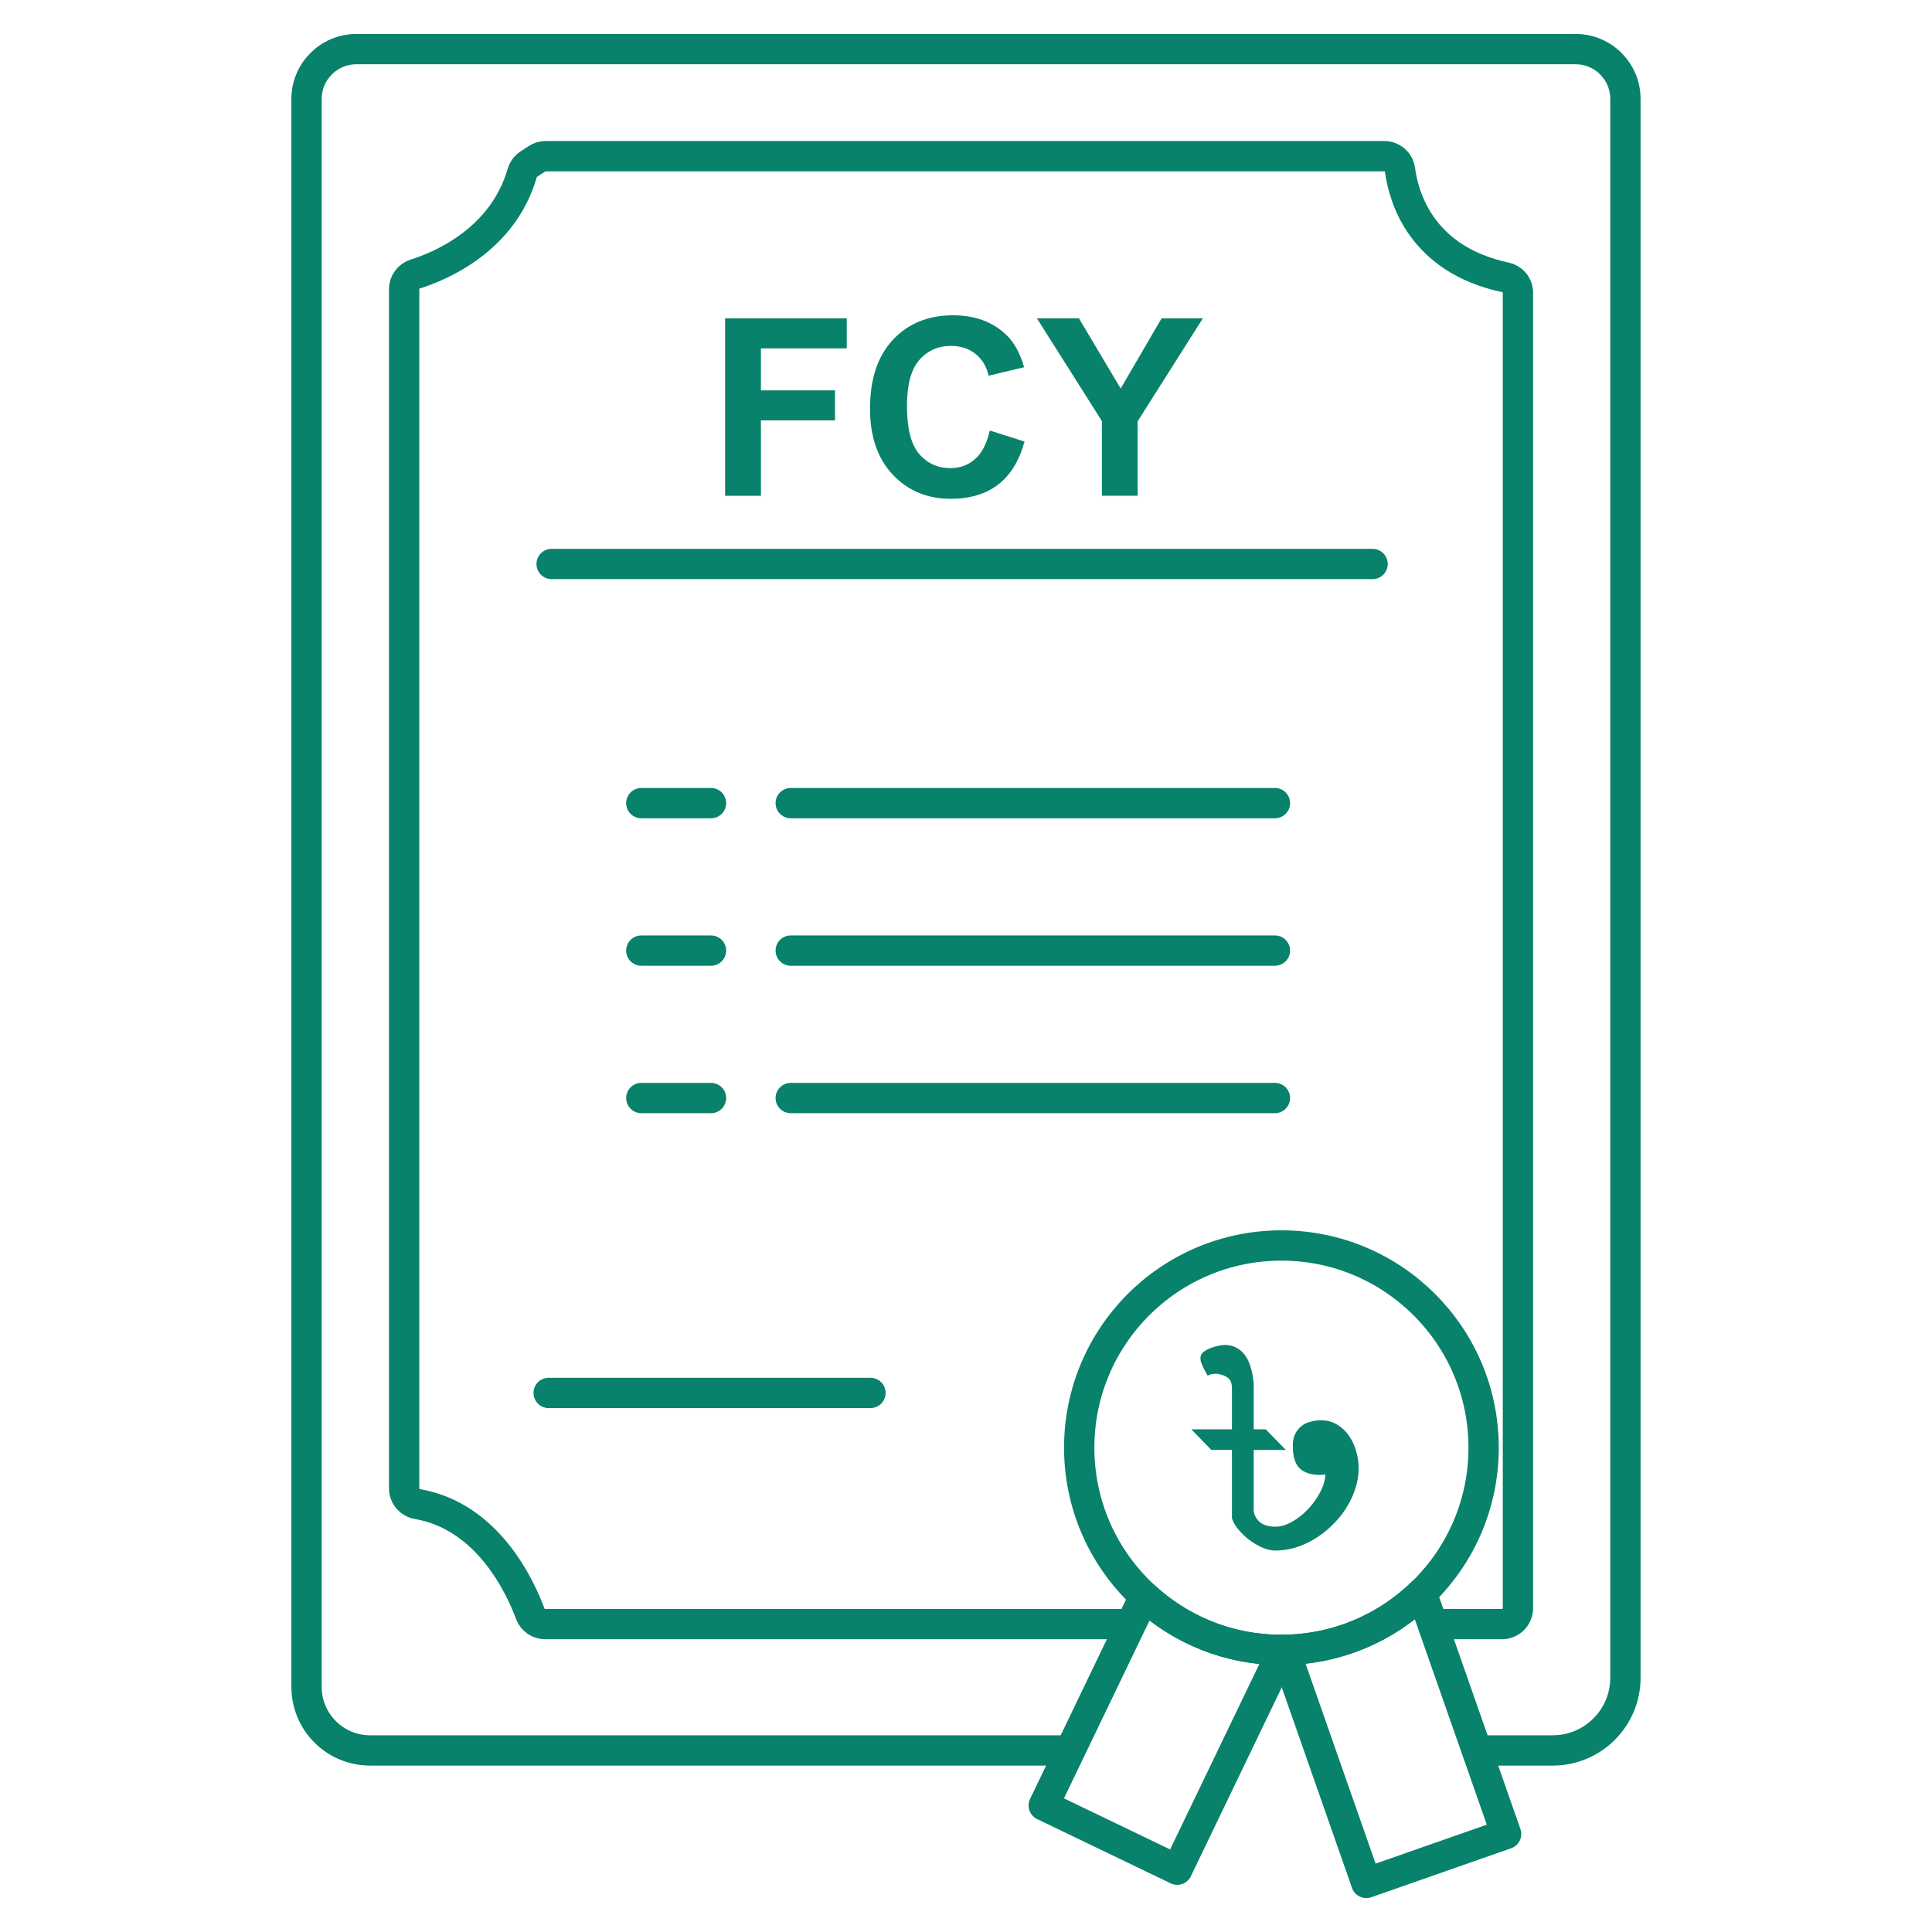
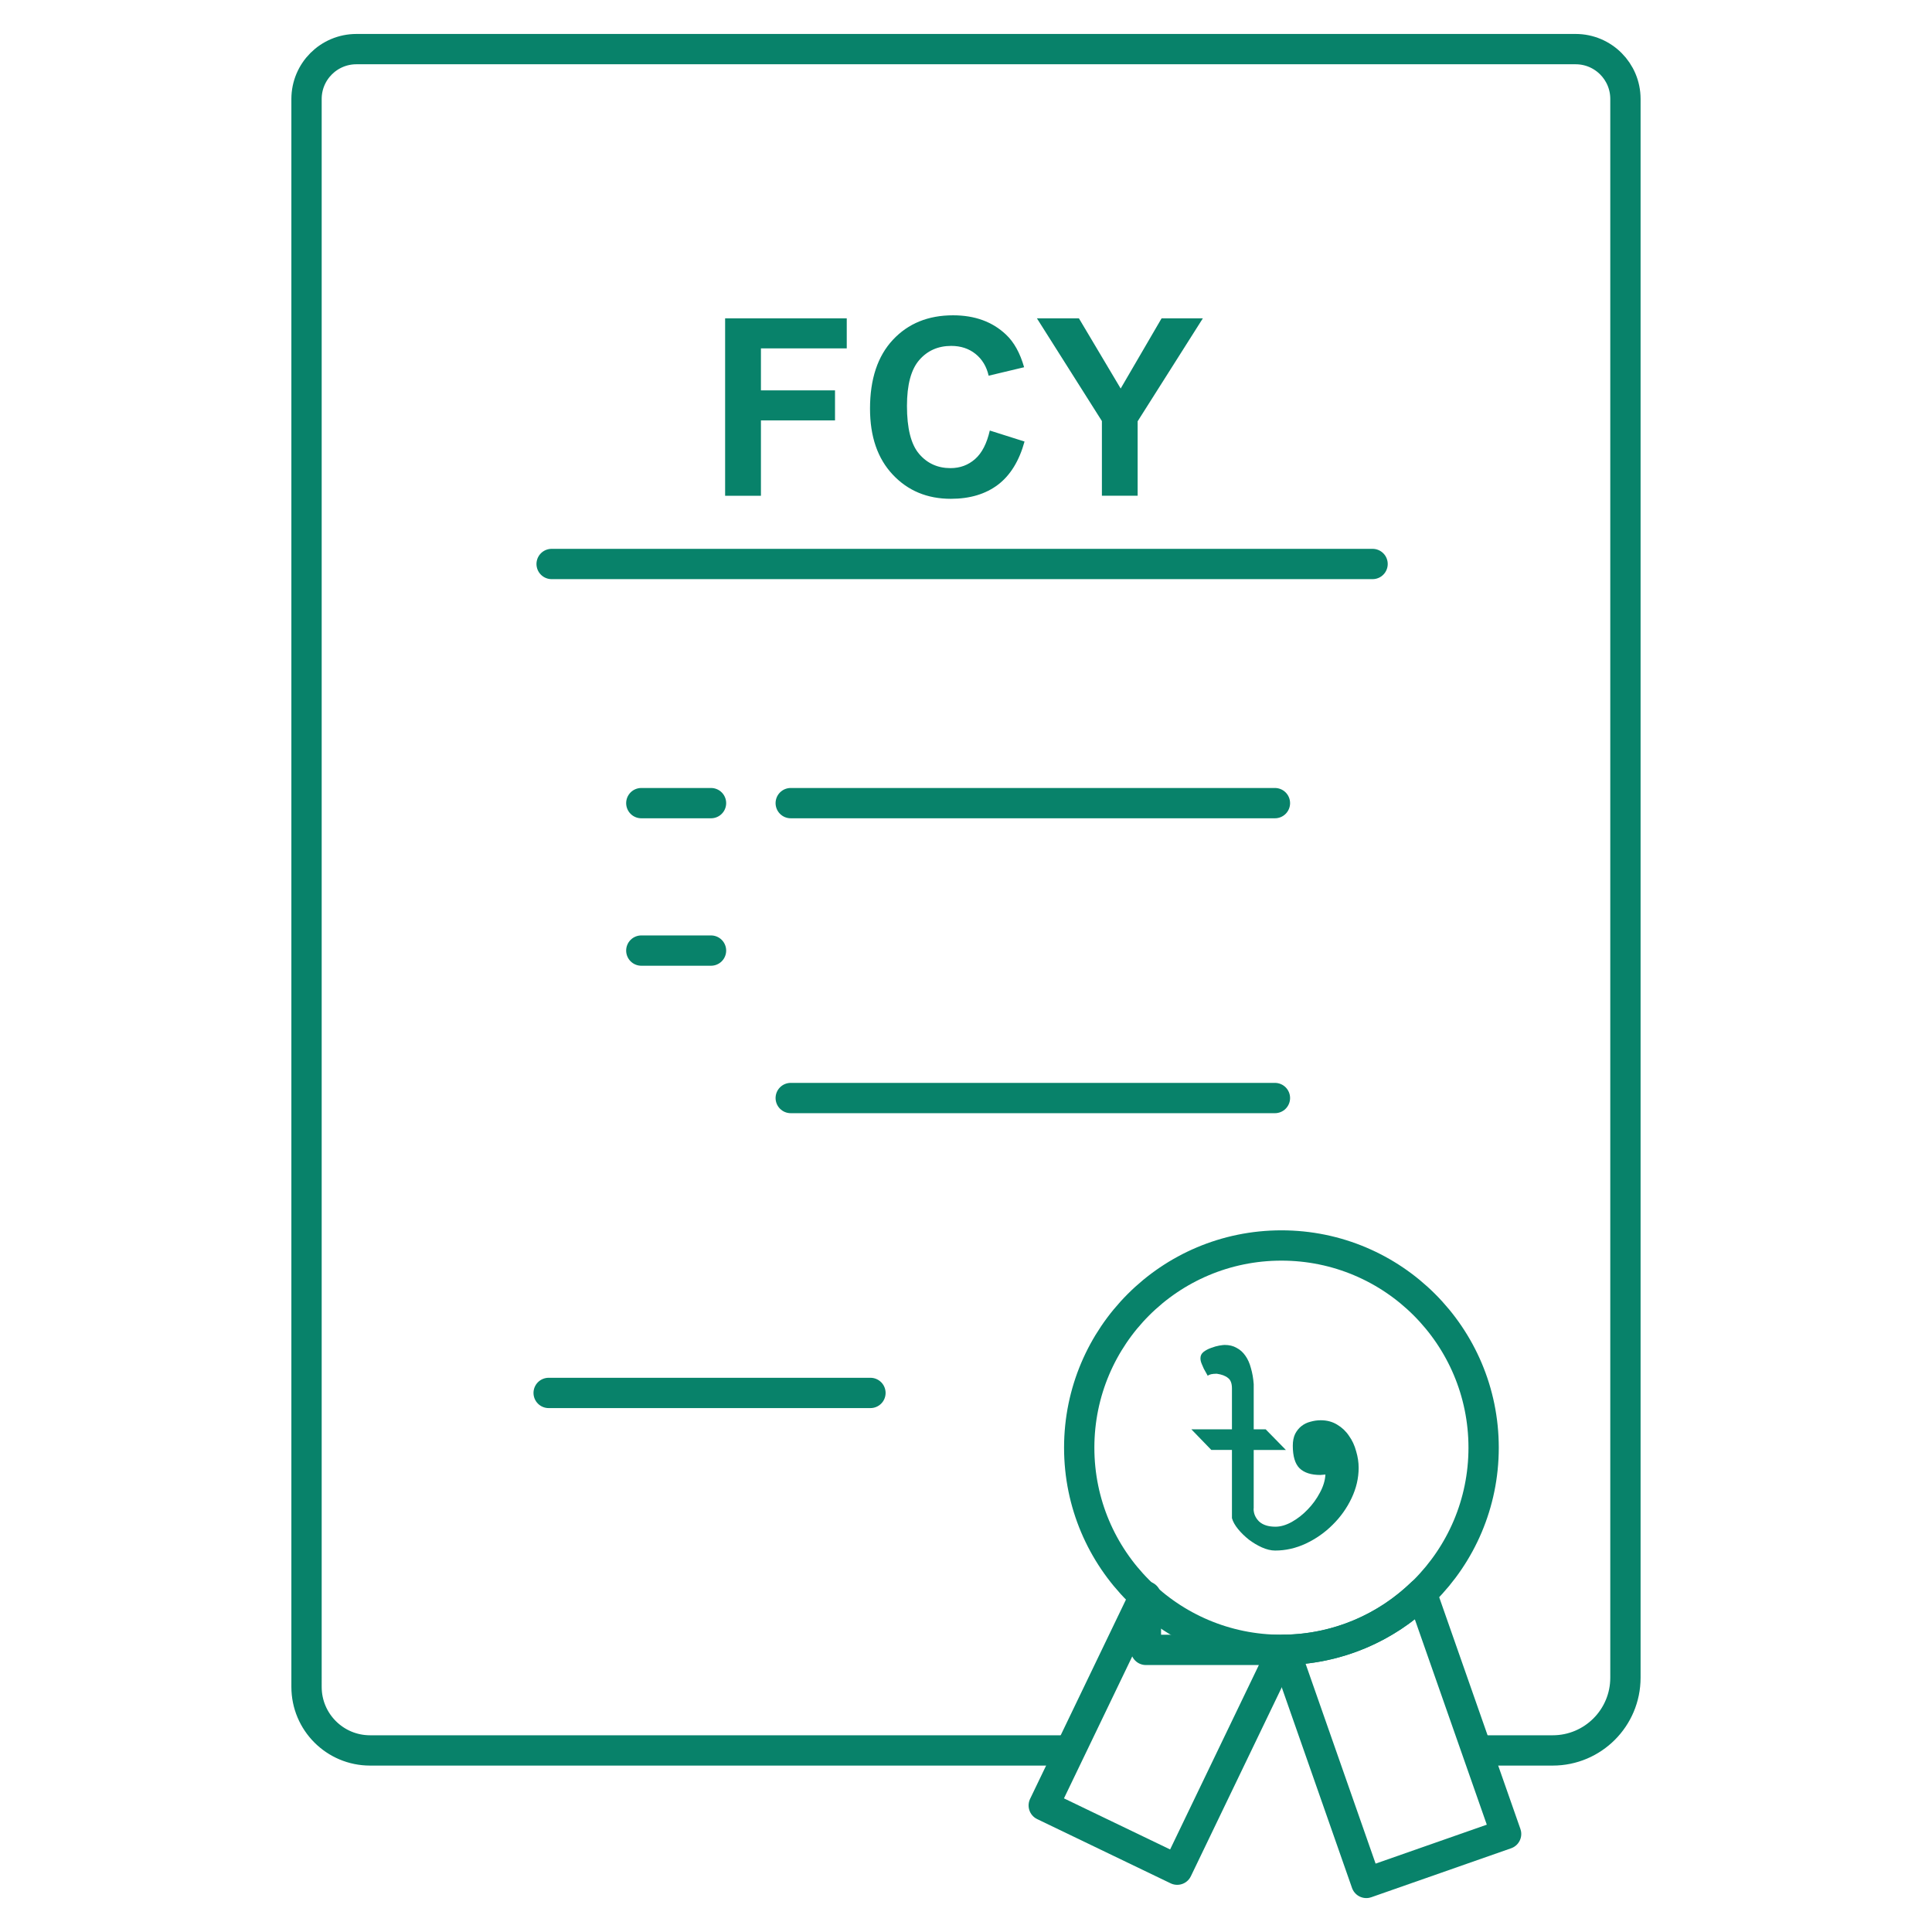
<svg xmlns="http://www.w3.org/2000/svg" version="1.1" id="Layer_1" x="0px" y="0px" viewBox="0 0 500 500" style="enable-background:new 0 0 500 500;" xml:space="preserve">
  <style type="text/css">
	.st0{fill:none;stroke:#08826A;stroke-width:7.843;stroke-linecap:round;stroke-linejoin:round;stroke-miterlimit:9.804;}
	.st1{fill:#08826A;}
</style>
  <path class="st0" d="M276.2,453.01H95.77c-9.08,0-16.44-7.36-16.44-16.44V25.62c0-7.13,5.78-12.91,12.91-12.91h315.53  c7.12,0,12.89,5.77,12.89,12.89v408.59c0,10.4-8.43,18.82-18.82,18.82h-19.46" />
-   <path class="st0" d="M291.07,420.31H141.08c-1.73,0-3.26-1.07-3.86-2.69c-2.57-6.95-10.96-25.21-29.15-28.36  c-1.99-0.35-3.48-2.03-3.48-4.05V76.86v-2.02c0-1.8,1.16-3.38,2.88-3.92c6.6-2.08,22.64-8.81,27.66-26.07  c0.28-0.96,0.87-1.81,1.7-2.36l2.14-1.4c0.67-0.44,1.45-0.67,2.25-0.67h217.03c2.06,0,3.8,1.5,4.07,3.54  c0.96,7.18,5.53,23.16,27.23,27.81c0.9,0.19,1.73,0.66,2.32,1.36l0,0c0.63,0.74,0.97,1.69,0.97,2.66v228.49v111.91  c0,2.27-1.84,4.12-4.12,4.12h-16.1" />
  <path class="st0" d="M184.01,107.8" />
  <line class="st0" x1="355.22" y1="145.96" x2="142.76" y2="145.96" />
  <line class="st0" x1="329.95" y1="207.85" x2="204.64" y2="207.85" />
-   <line class="st0" x1="329.95" y1="246.01" x2="204.64" y2="246.01" />
  <line class="st0" x1="329.95" y1="284.17" x2="204.64" y2="284.17" />
  <line class="st0" x1="225.27" y1="360.49" x2="141.99" y2="360.49" />
-   <line class="st0" x1="184.01" y1="284.17" x2="165.97" y2="284.17" />
  <line class="st0" x1="184.01" y1="246.01" x2="165.97" y2="246.01" />
  <line class="st0" x1="184.01" y1="207.85" x2="165.97" y2="207.85" />
  <g>
-     <path class="st0" d="M332.48,426.97c-0.14,0.02-0.28,0.02-0.44,0.02l0.26-0.02H332.48z" />
-     <path class="st0" d="M332.03,426.99l-27.37,56.88l-34.54-16.62l26.03-54.11c9.33,8.6,21.79,13.86,35.47,13.86h0.41V426.99z" />
+     <path class="st0" d="M332.03,426.99l-27.37,56.88l-34.54-16.62l26.03-54.11h0.41V426.99z" />
    <path class="st0" d="M389.78,474.63L353.6,487.3l-21.13-60.33c13.77-0.2,26.26-5.76,35.47-14.66L389.78,474.63z" />
    <circle class="st0" cx="331.63" cy="374.66" r="52.33" />
  </g>
  <g>
    <path class="st1" d="M187.66,128.3V82.39h31.48v7.77h-22.21v10.87h19.17v7.77h-19.17v19.51L187.66,128.3L187.66,128.3z" />
    <path class="st1" d="M256.16,111.42l8.99,2.85c-1.38,5.01-3.67,8.73-6.87,11.17c-3.21,2.43-7.27,3.65-12.2,3.65   c-6.1,0-11.11-2.08-15.03-6.25c-3.93-4.17-5.89-9.86-5.89-17.09c0-7.64,1.97-13.58,5.92-17.81c3.95-4.23,9.13-6.34,15.57-6.34   c5.62,0,10.18,1.66,13.69,4.98c2.09,1.96,3.65,4.78,4.7,8.46l-9.18,2.19c-0.54-2.38-1.68-4.26-3.4-5.64s-3.82-2.07-6.28-2.07   c-3.4,0-6.17,1.22-8.28,3.66c-2.12,2.44-3.18,6.4-3.18,11.87c0,5.8,1.04,9.94,3.13,12.4c2.09,2.46,4.8,3.7,8.14,3.7   c2.46,0,4.58-0.78,6.36-2.35C254.12,117.25,255.39,114.78,256.16,111.42z" />
    <path class="st1" d="M285.17,128.3v-19.33l-16.82-26.59h10.87l10.81,18.17l10.59-18.17h10.68l-16.88,26.65v19.26L285.17,128.3   L285.17,128.3z" />
  </g>
  <g id="layer1">
    <g id="flowRoot2993" transform="translate(6.545,-12)">
      <path id="path3002" class="st1" d="M317.88,402.43c0,1.27,0.47,2.38,1.42,3.32c0.98,0.91,2.4,1.36,4.25,1.36    c1.34,0,2.76-0.42,4.25-1.25c1.49-0.84,2.85-1.91,4.09-3.21c1.27-1.31,2.32-2.76,3.16-4.36c0.87-1.6,1.34-3.16,1.42-4.68    l-1.31,0.11c-2.4,0-4.19-0.58-5.39-1.74c-1.16-1.16-1.74-3.1-1.74-5.83c0-1.2,0.2-2.21,0.6-3.05c0.44-0.84,0.98-1.51,1.63-2.02    c0.69-0.54,1.47-0.93,2.34-1.14c0.87-0.25,1.76-0.38,2.67-0.38c1.6,0,3.01,0.38,4.25,1.14c1.23,0.73,2.25,1.69,3.05,2.89    c0.84,1.16,1.45,2.49,1.85,3.98c0.44,1.45,0.65,2.89,0.65,4.3c0,2.69-0.62,5.32-1.85,7.9c-1.23,2.58-2.87,4.87-4.9,6.86    c-2,2-4.3,3.61-6.92,4.85c-2.58,1.2-5.23,1.8-7.95,1.8c-1.05,0-2.2-0.27-3.43-0.82c-1.2-0.54-2.32-1.22-3.38-2.02    c-1.05-0.84-1.98-1.74-2.78-2.72c-0.8-0.98-1.33-1.92-1.58-2.83v-17.65h-5.34l-5.17-5.34h10.51v-10.57c0-1.31-0.34-2.21-1.03-2.72    c-0.65-0.54-1.62-0.91-2.89-1.09c-1.2,0-1.98,0.18-2.34,0.54c-0.44-0.76-0.78-1.38-1.03-1.85c-0.22-0.51-0.4-0.93-0.54-1.25    c-0.15-0.36-0.24-0.65-0.27-0.87c-0.04-0.22-0.05-0.42-0.05-0.6c0-0.65,0.27-1.2,0.82-1.63c0.58-0.44,1.23-0.78,1.96-1.03    c0.76-0.29,1.47-0.49,2.12-0.6c0.69-0.11,1.14-0.16,1.36-0.16c1.2,0,2.23,0.25,3.1,0.76c0.91,0.47,1.67,1.16,2.29,2.07    c0.62,0.87,1.09,1.94,1.42,3.21c0.36,1.23,0.6,2.6,0.71,4.09v11.71h3.1l5.23,5.34h-8.33V402.43" />
    </g>
  </g>
</svg>